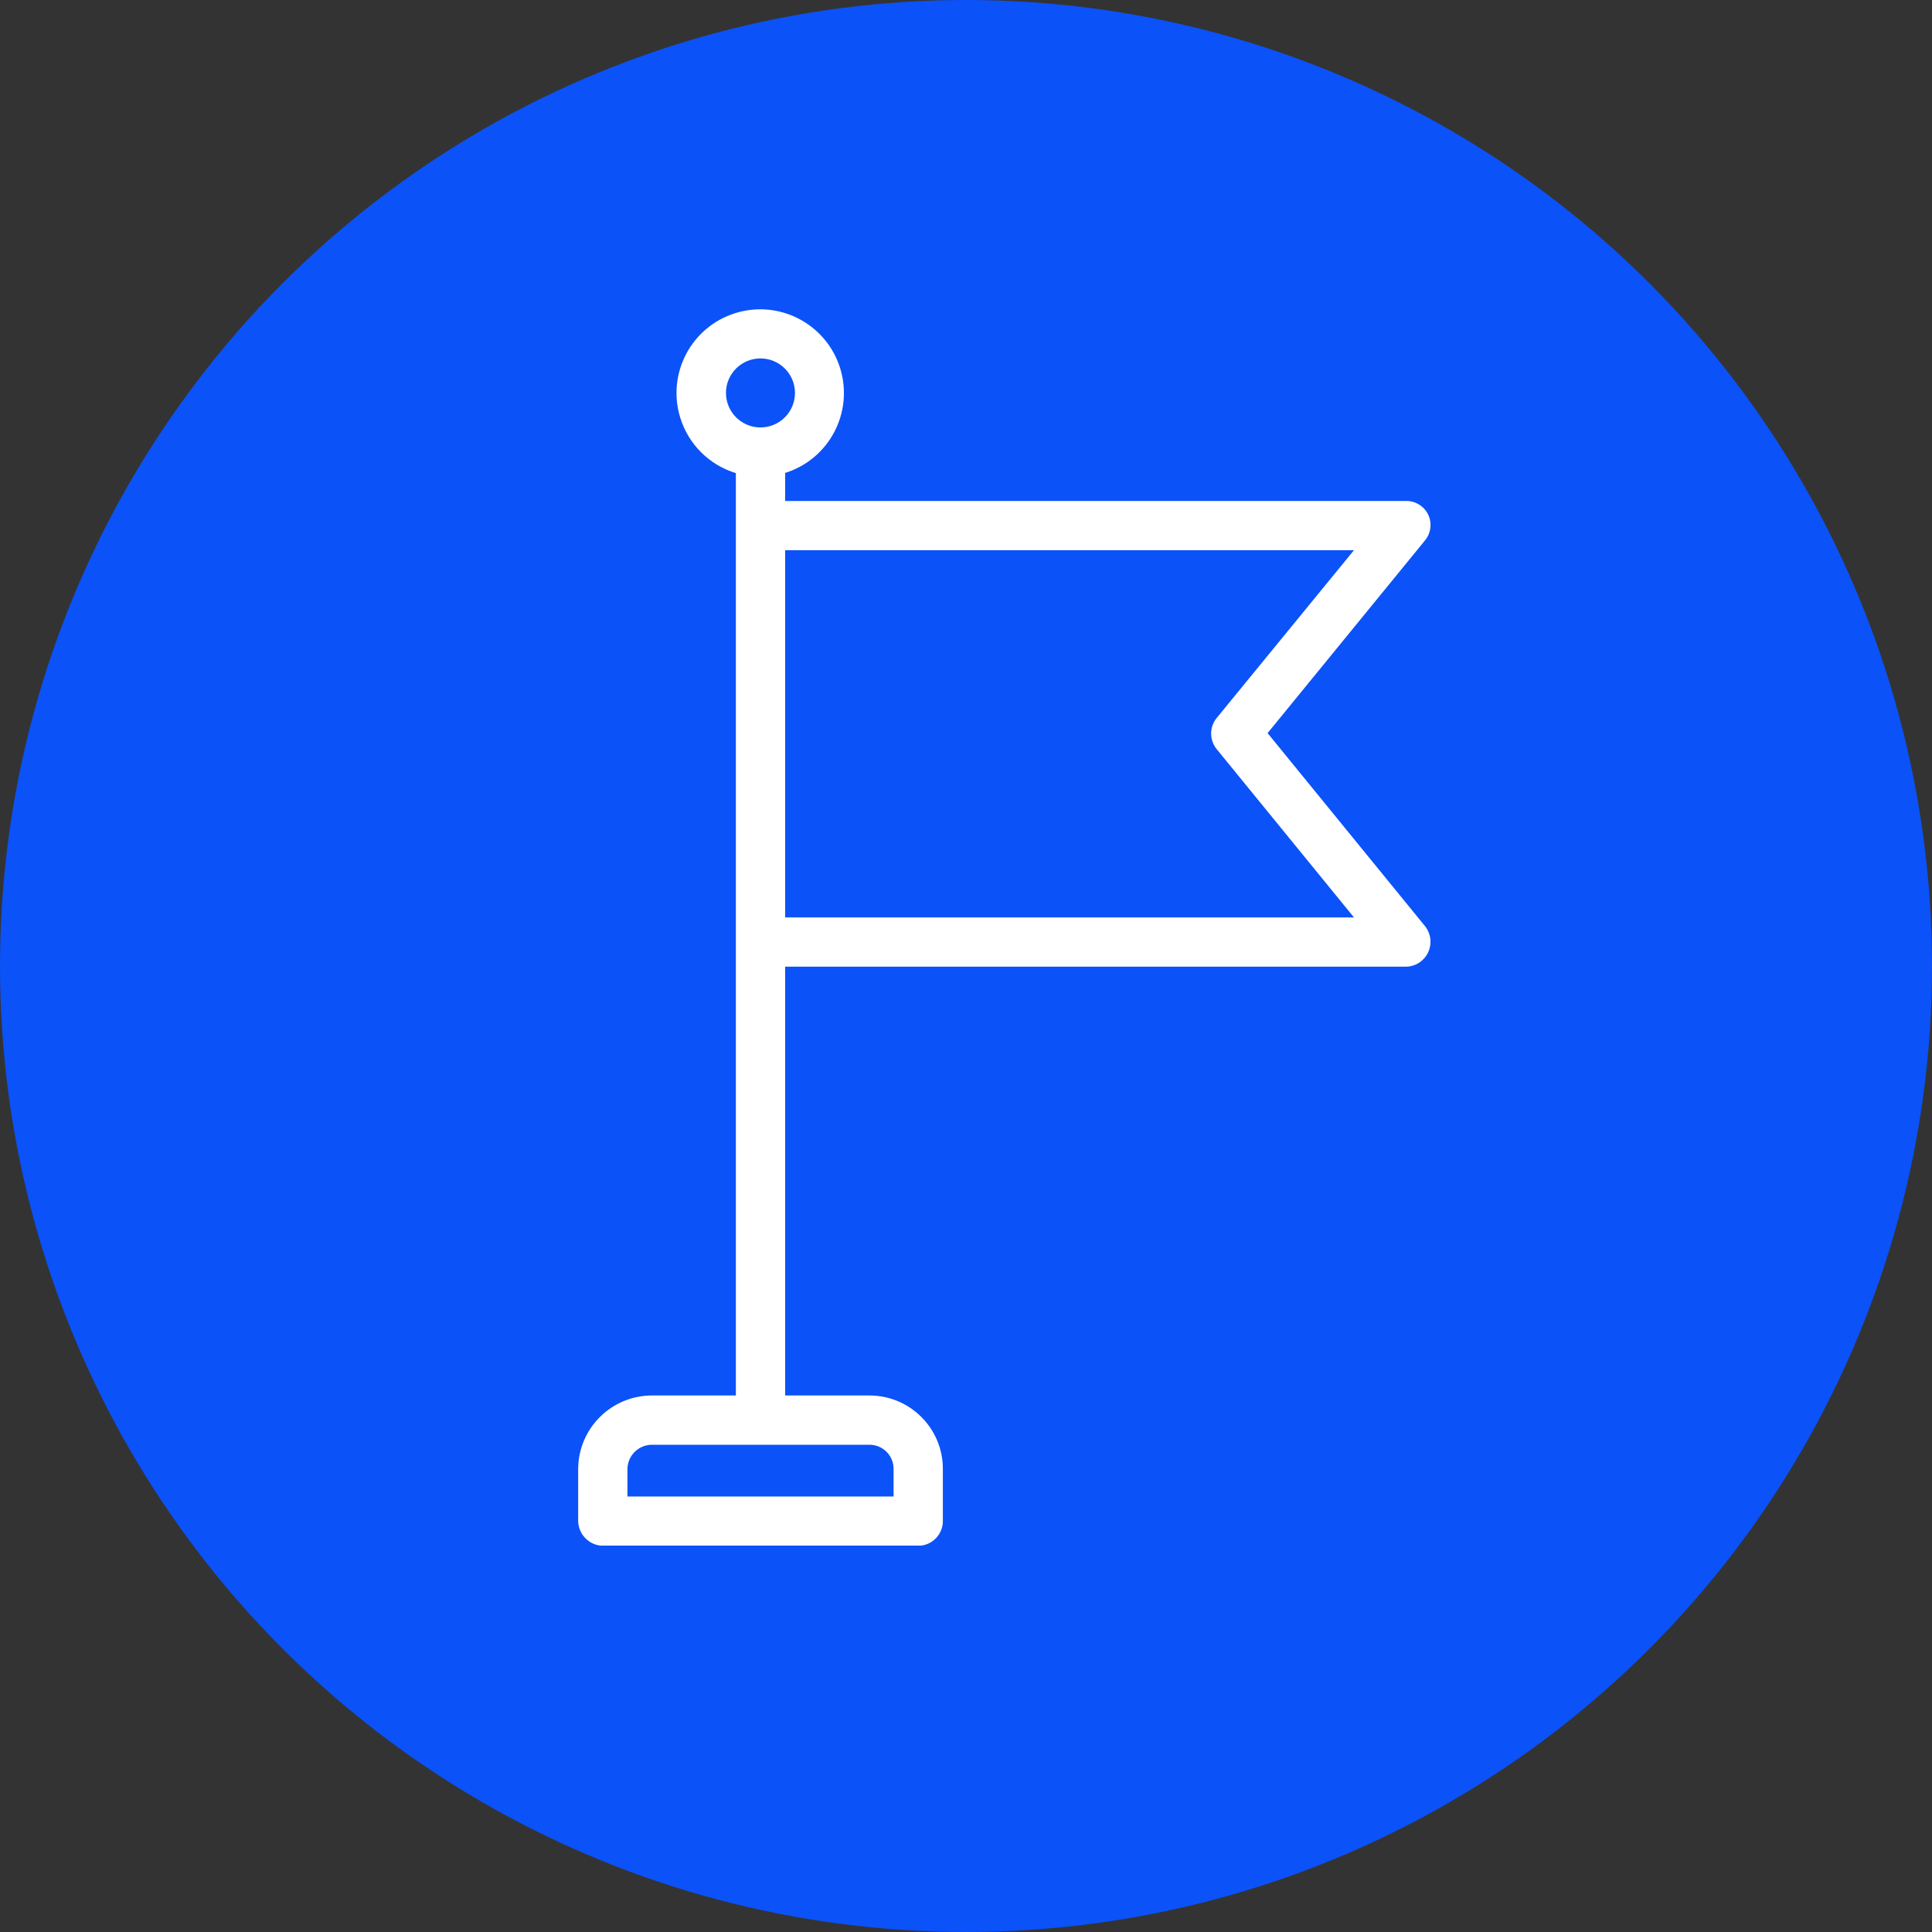
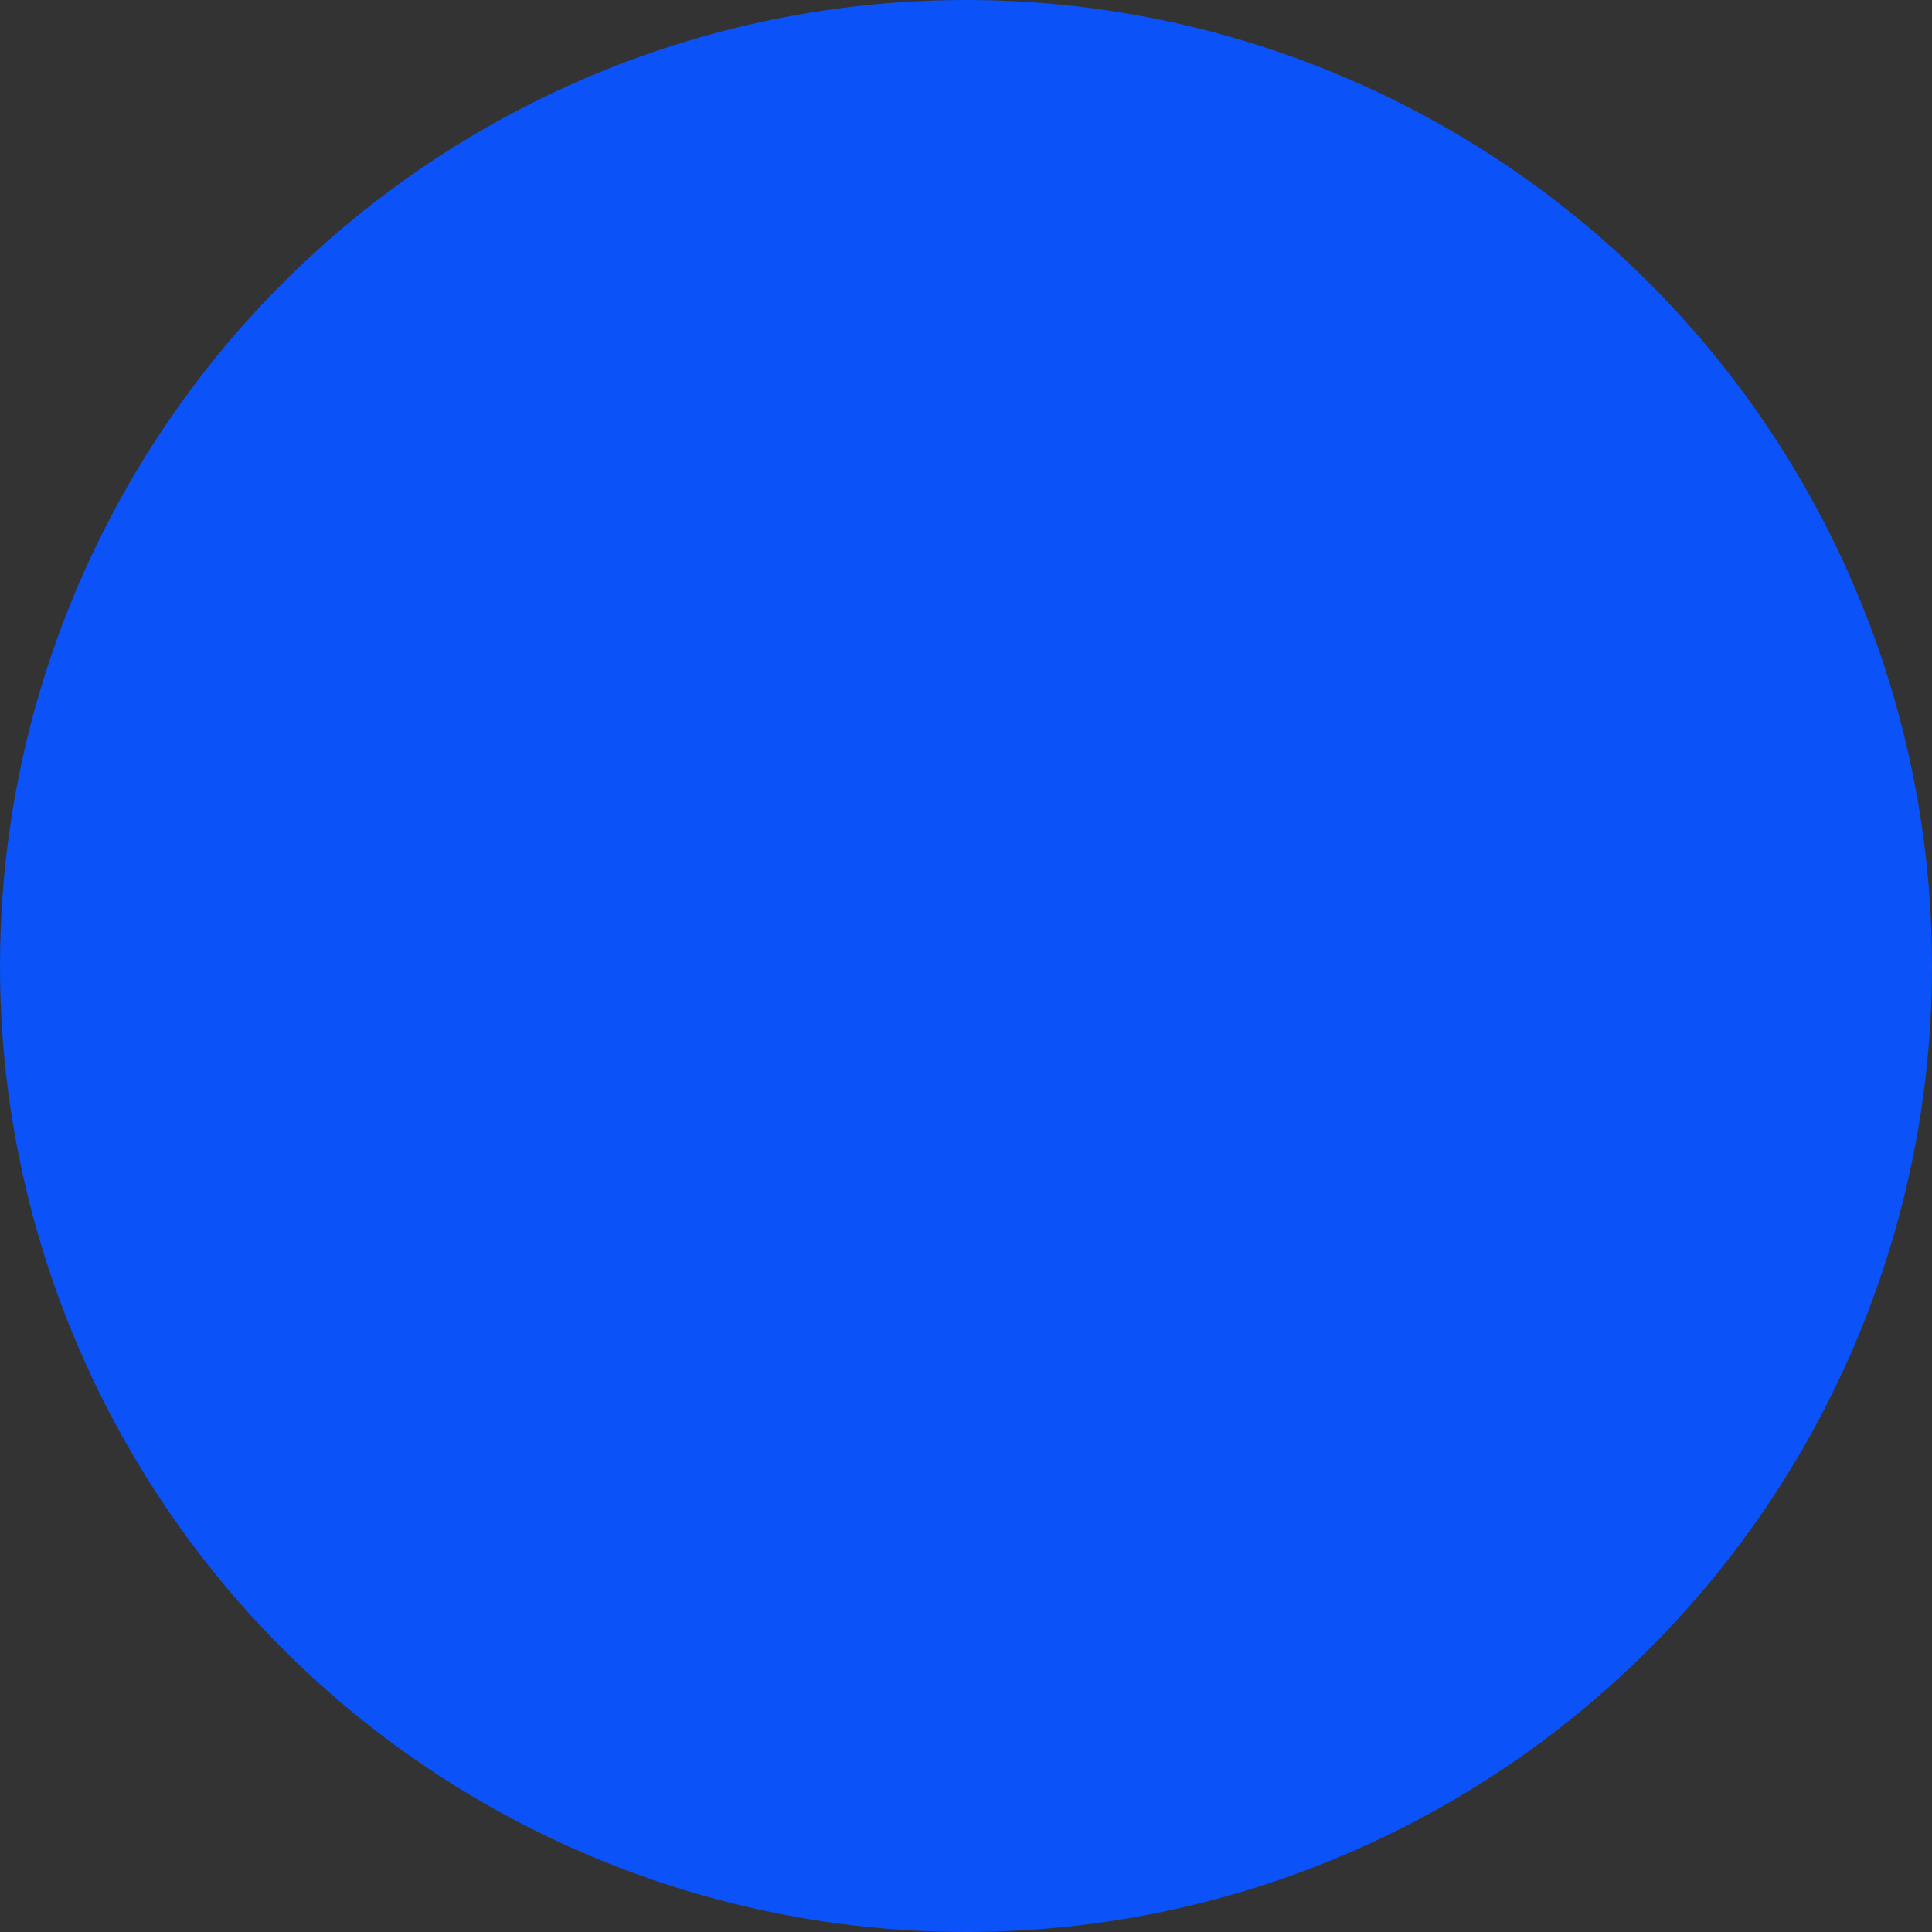
<svg xmlns="http://www.w3.org/2000/svg" width="50" height="50" viewBox="0 0 50 50" fill="none">
  <rect x="0" y="0" width="50" height="50" fill="#333333" stroke="none" />
  <circle cx="25" cy="25" r="25" fill="#0B52F8" />
  <g clip-path="url(#clip0_160_216)">
-     <path d="M32.805 18.973L36.878 13.987C37.034 13.799 37.066 13.537 36.96 13.316C36.853 13.097 36.628 12.96 36.384 12.965H20.32V12.239C21.462 11.883 22.098 10.668 21.742 9.526C21.385 8.384 20.17 7.747 19.028 8.104C17.886 8.461 17.25 9.675 17.607 10.817C17.82 11.502 18.359 12.036 19.044 12.244V36.115H16.883C15.828 36.11 14.968 36.962 14.963 38.017V39.356C14.965 39.712 15.252 40 15.608 40.005H23.771C24.124 39.999 24.406 39.709 24.401 39.356V38.017C24.403 36.968 23.553 36.116 22.503 36.115C22.501 36.115 22.498 36.115 22.495 36.115H20.32V25.018H36.384C36.74 25.014 37.026 24.721 37.021 24.364C37.019 24.22 36.969 24.08 36.878 23.967L32.805 18.973ZM22.495 37.39C22.84 37.386 23.122 37.662 23.126 38.006C23.126 38.01 23.126 38.014 23.126 38.017V38.729H16.238V38.017C16.243 37.666 16.531 37.386 16.882 37.39C16.882 37.39 16.883 37.39 16.882 37.39H22.495ZM19.681 11.062C19.188 11.062 18.788 10.662 18.788 10.169C18.788 9.676 19.188 9.276 19.681 9.276C20.174 9.276 20.574 9.676 20.574 10.169C20.574 10.662 20.174 11.062 19.681 11.062ZM20.32 23.742V14.24H35.04L31.488 18.581C31.296 18.816 31.296 19.153 31.488 19.388L35.04 23.742H20.32Z" fill="white" />
-   </g>
+     </g>
  <defs>
    <clipPath id="clip0_160_216">
-       <rect width="32" height="32" fill="white" transform="translate(10 8)" />
-     </clipPath>
+       </clipPath>
  </defs>
</svg>